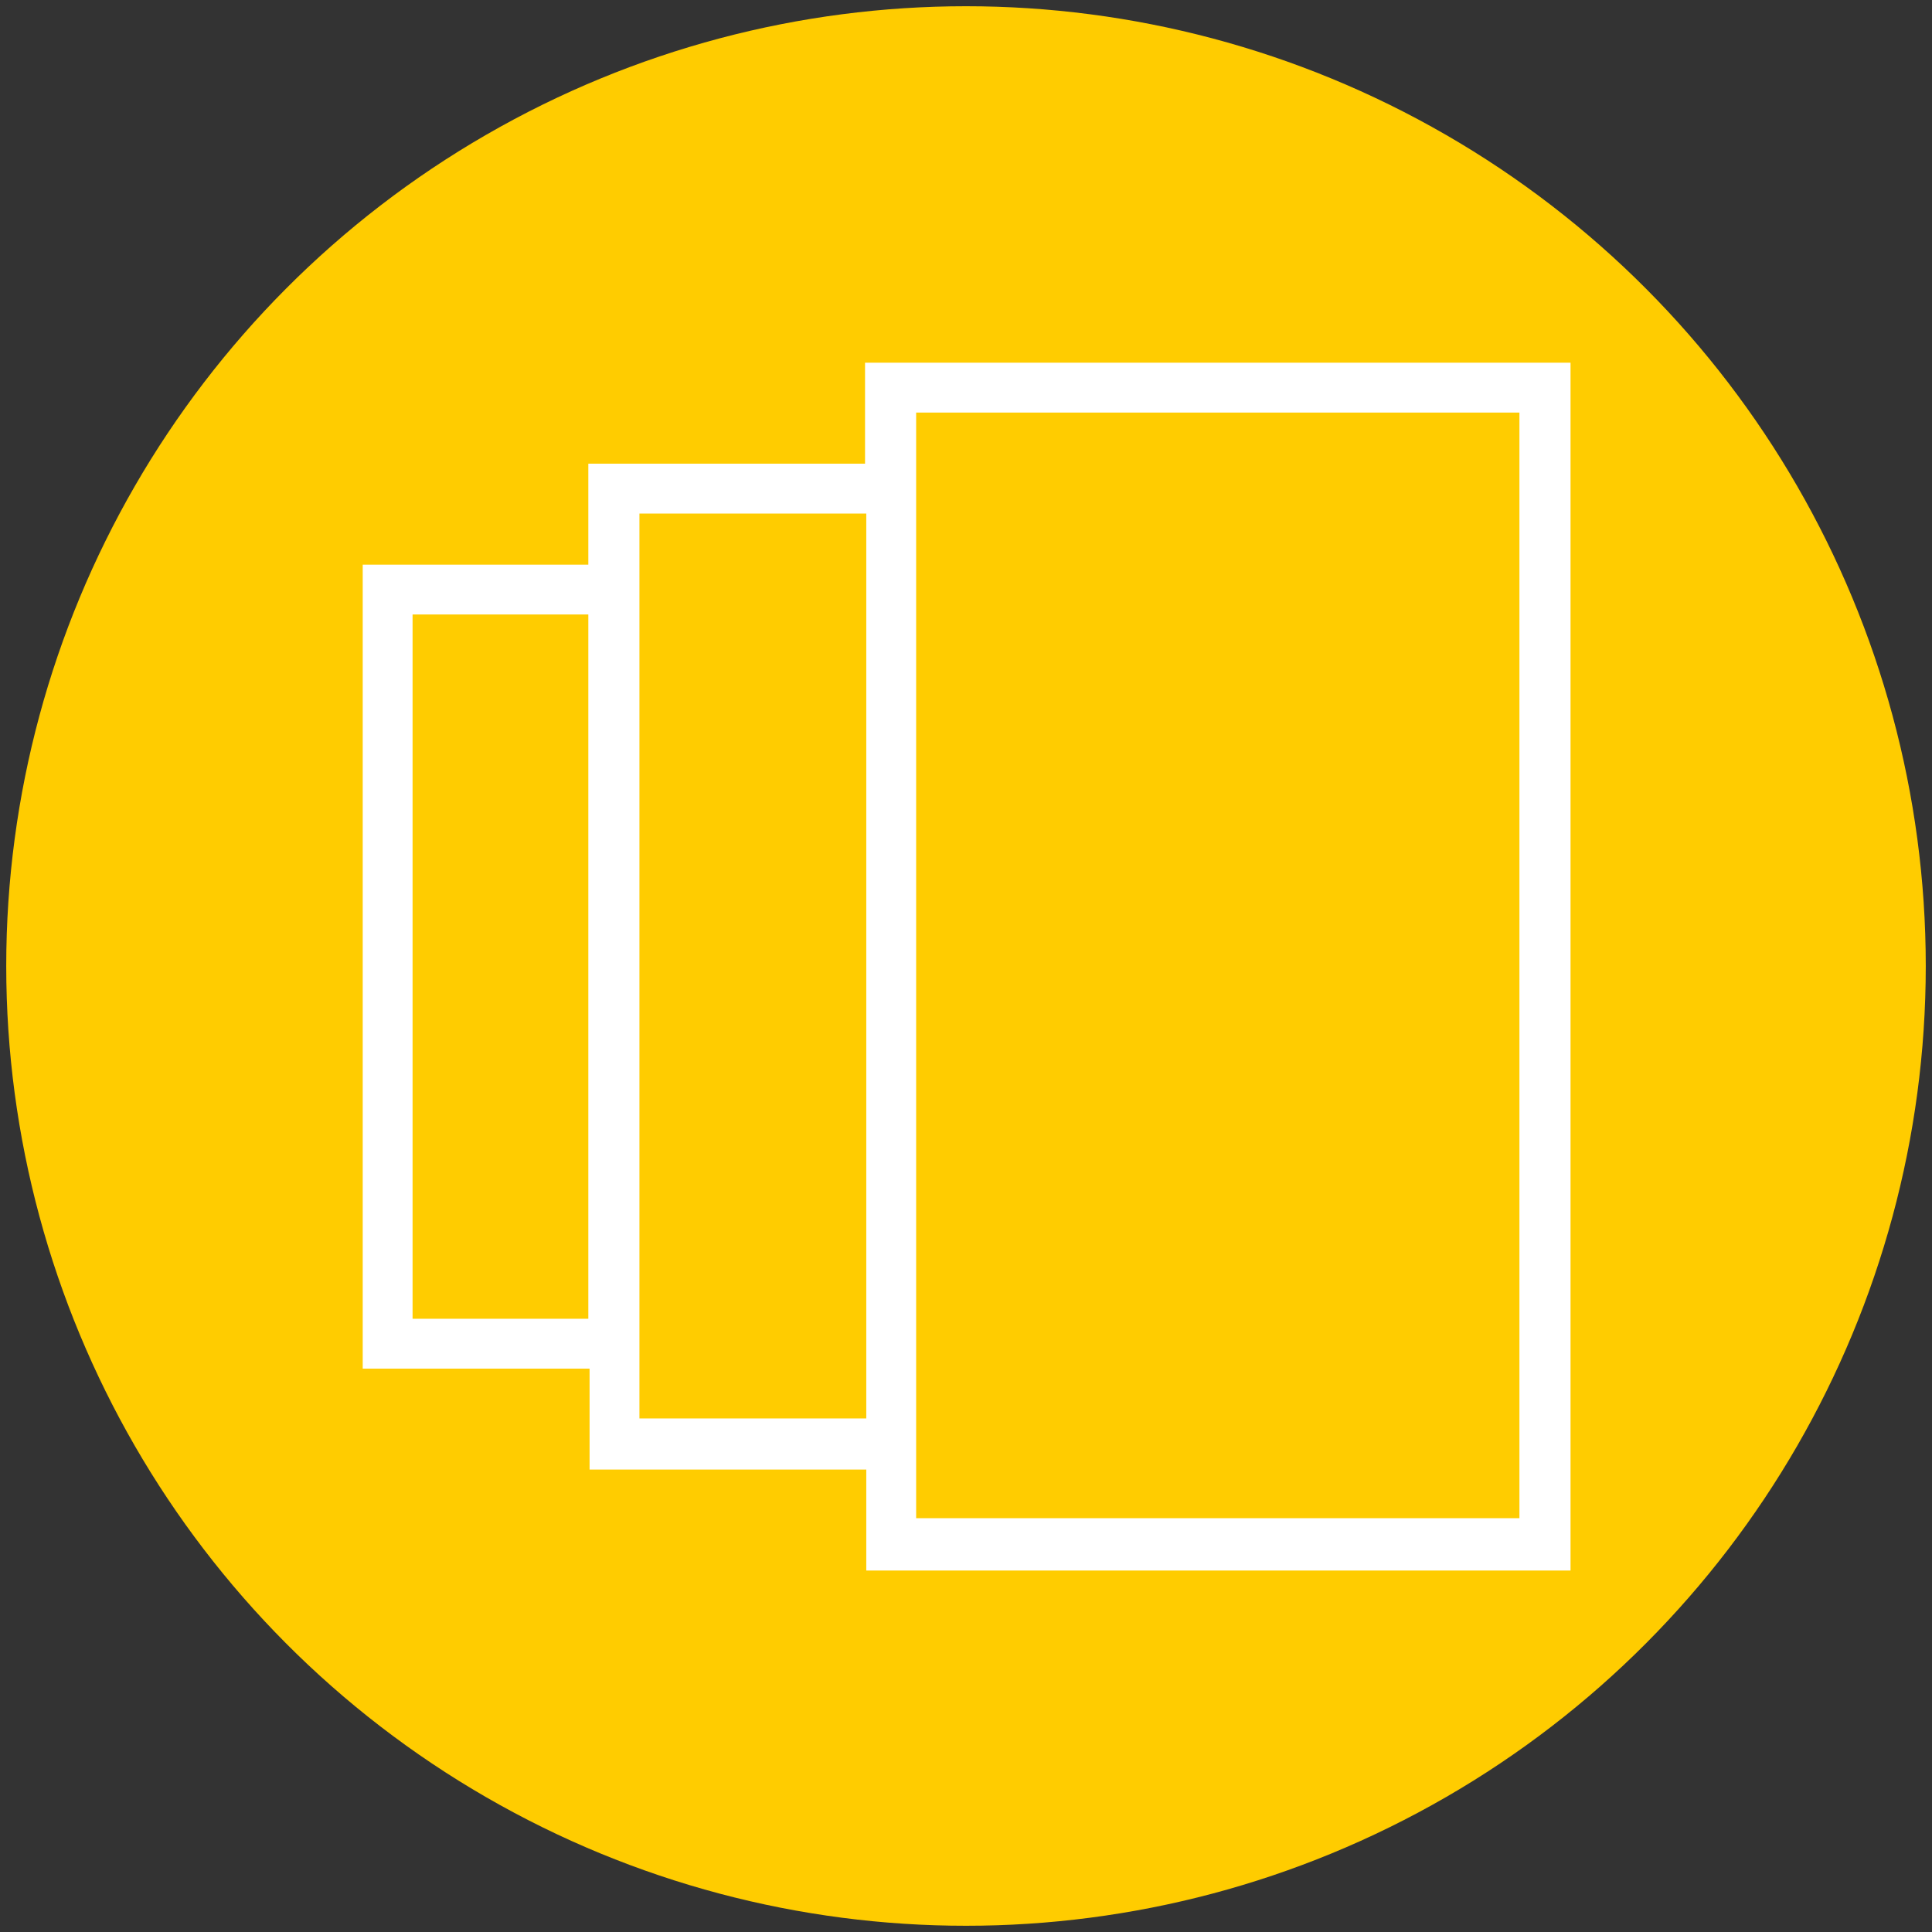
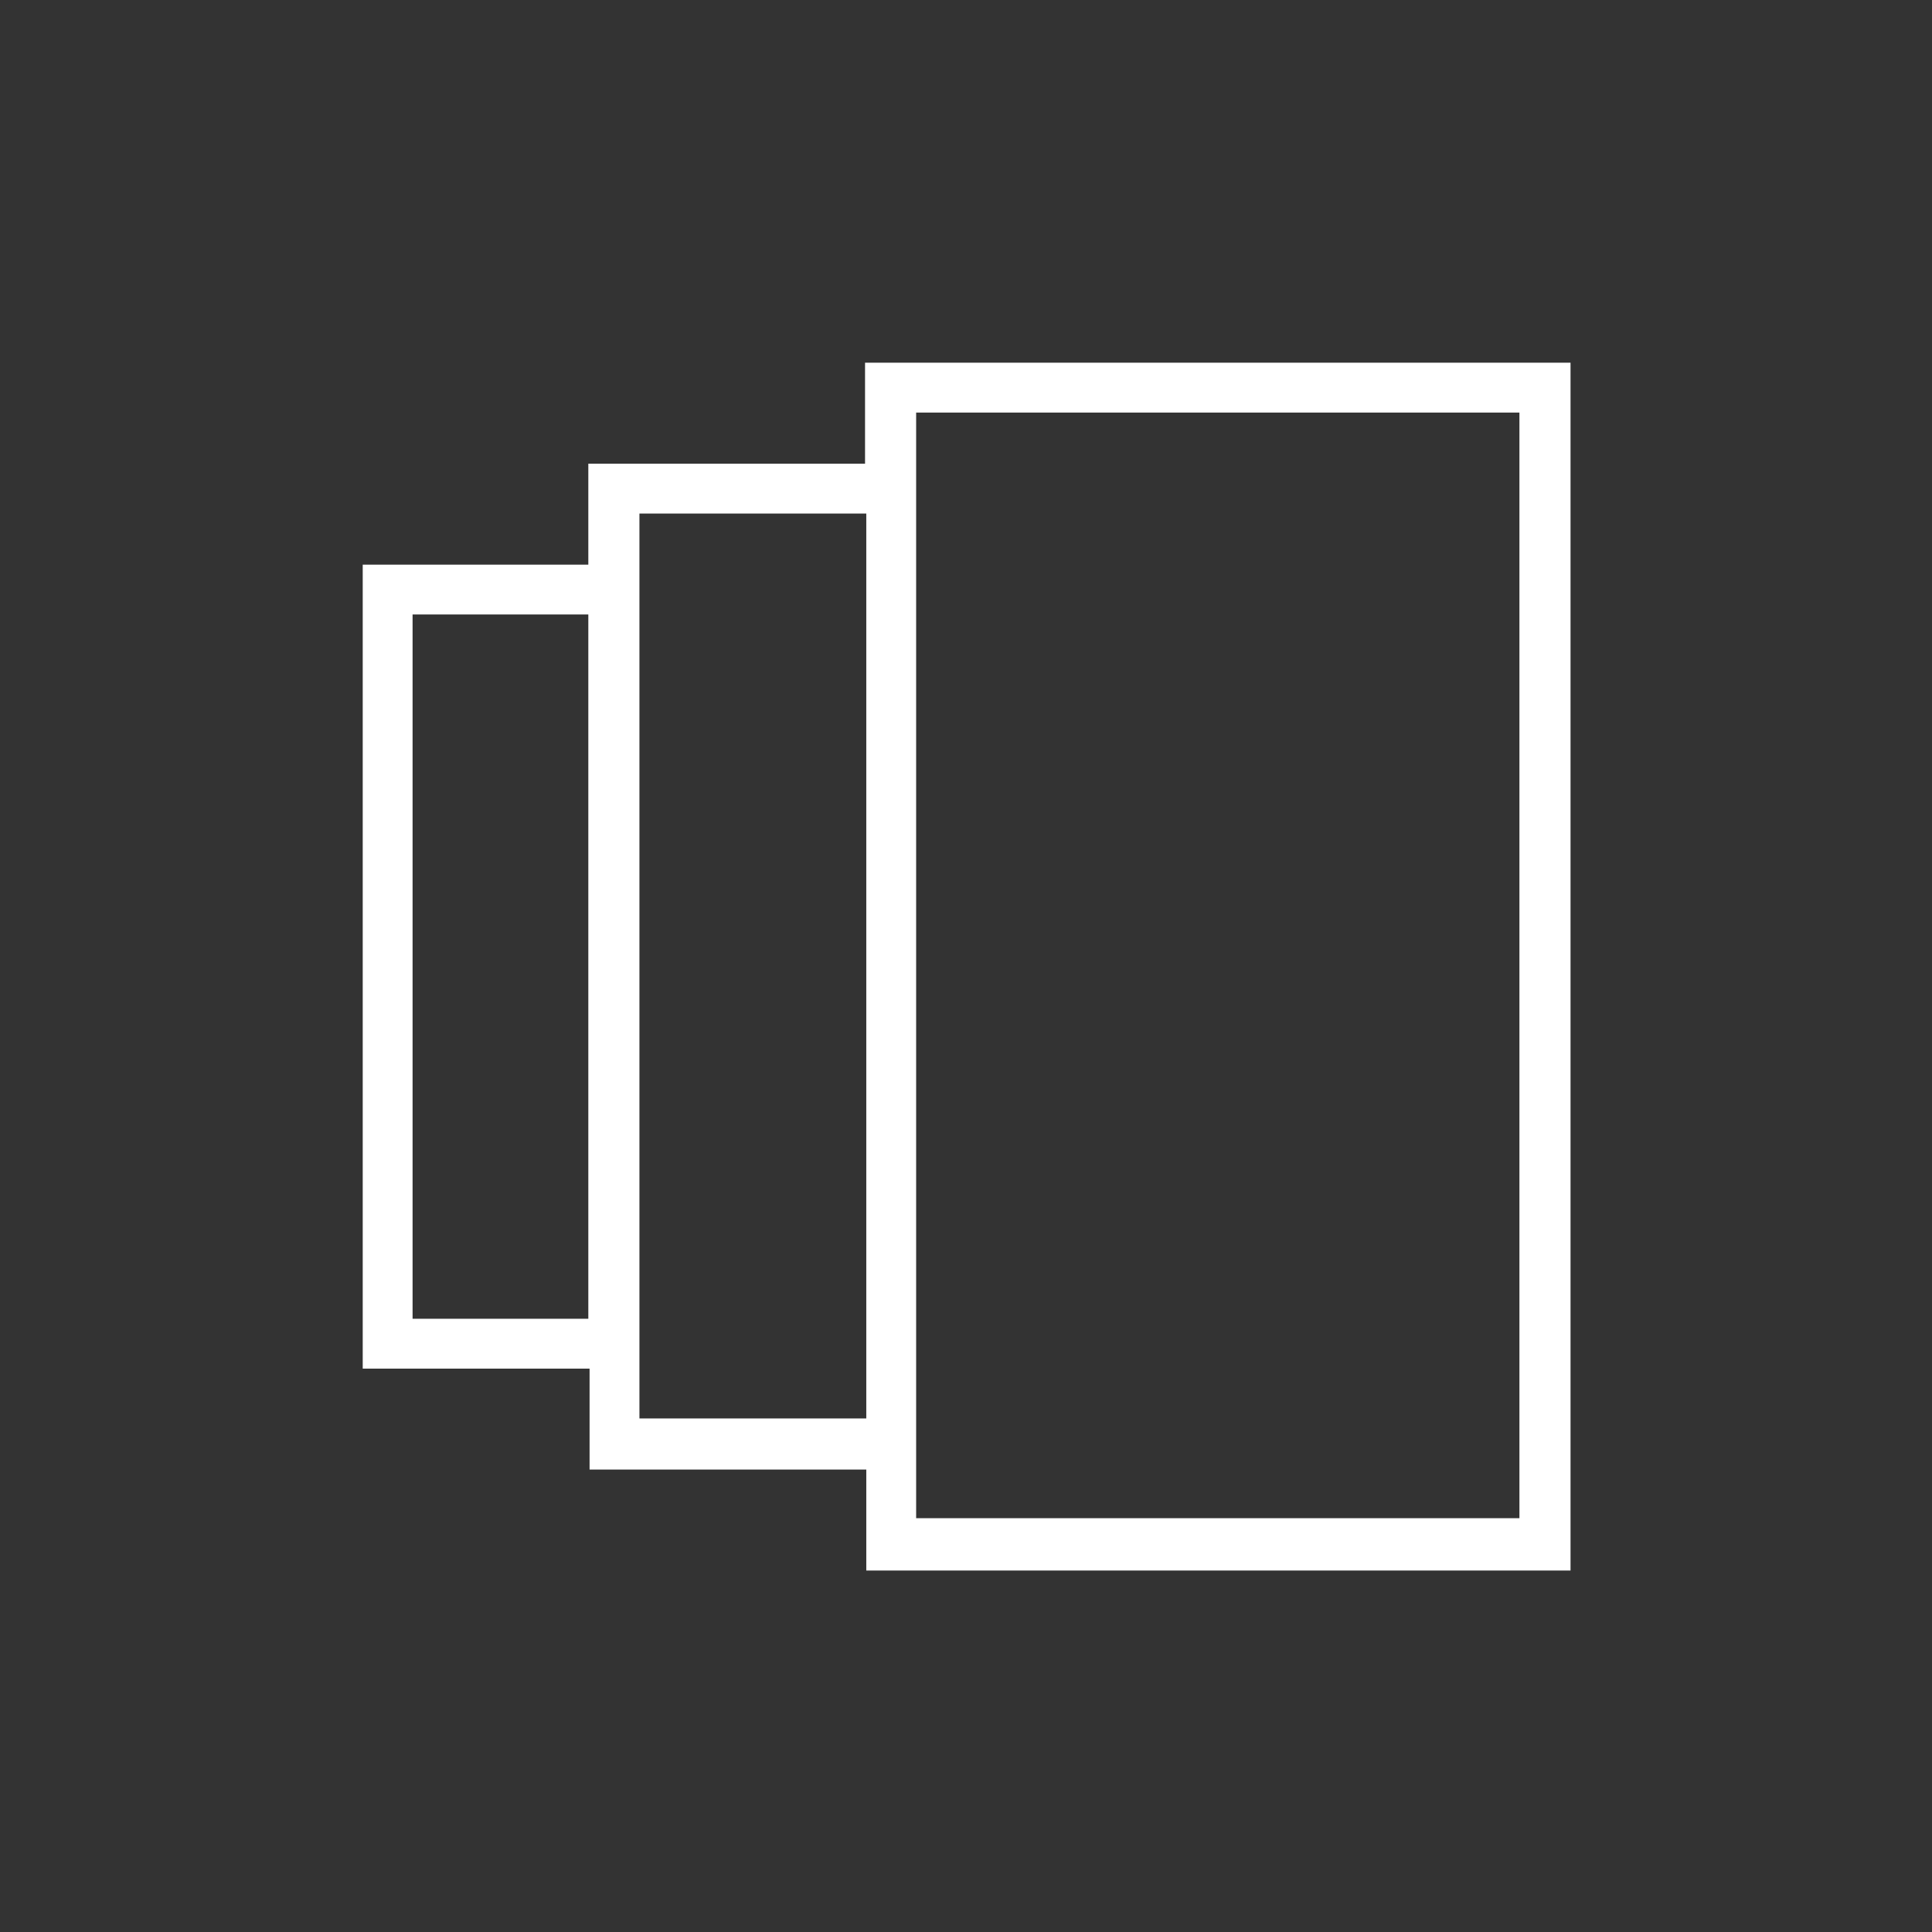
<svg xmlns="http://www.w3.org/2000/svg" version="1.1" id="Ebene_1" x="0px" y="0px" viewBox="0 0 155 155" style="enable-background:new 0 0 155 155;" xml:space="preserve">
  <rect x="0" y="0" width="155" height="155" fill="#333333" stroke="none" />
  <style type="text/css">
	.st0{fill:#FFCC00;}
	.st1{fill:#FFFFFF;}
</style>
-   <circle id="Ellipse_5" class="st0" cx="77.5" cy="77.5" r="77" />
  <g id="Layer_1">
-     <path class="st1" d="M69.4,37.2H47.2v8.1H29.1v64.5h18.2v8.1h22.2v8.1h56.5V29.1H69.4V37.2z M33.1,105.7V49.3h14.1v56.5H33.1z    M51.3,113.8v-4V45.2v-4h18.2v72.6H51.3z M73.5,33.1h48.4v88.7H73.5v-4V37.2V33.1z" />
+     <path class="st1" d="M69.4,37.2H47.2v8.1H29.1v64.5h18.2v8.1h22.2v8.1h56.5V29.1H69.4V37.2z M33.1,105.7V49.3h14.1v56.5H33.1z    M51.3,113.8V45.2v-4h18.2v72.6H51.3z M73.5,33.1h48.4v88.7H73.5v-4V37.2V33.1z" />
  </g>
</svg>